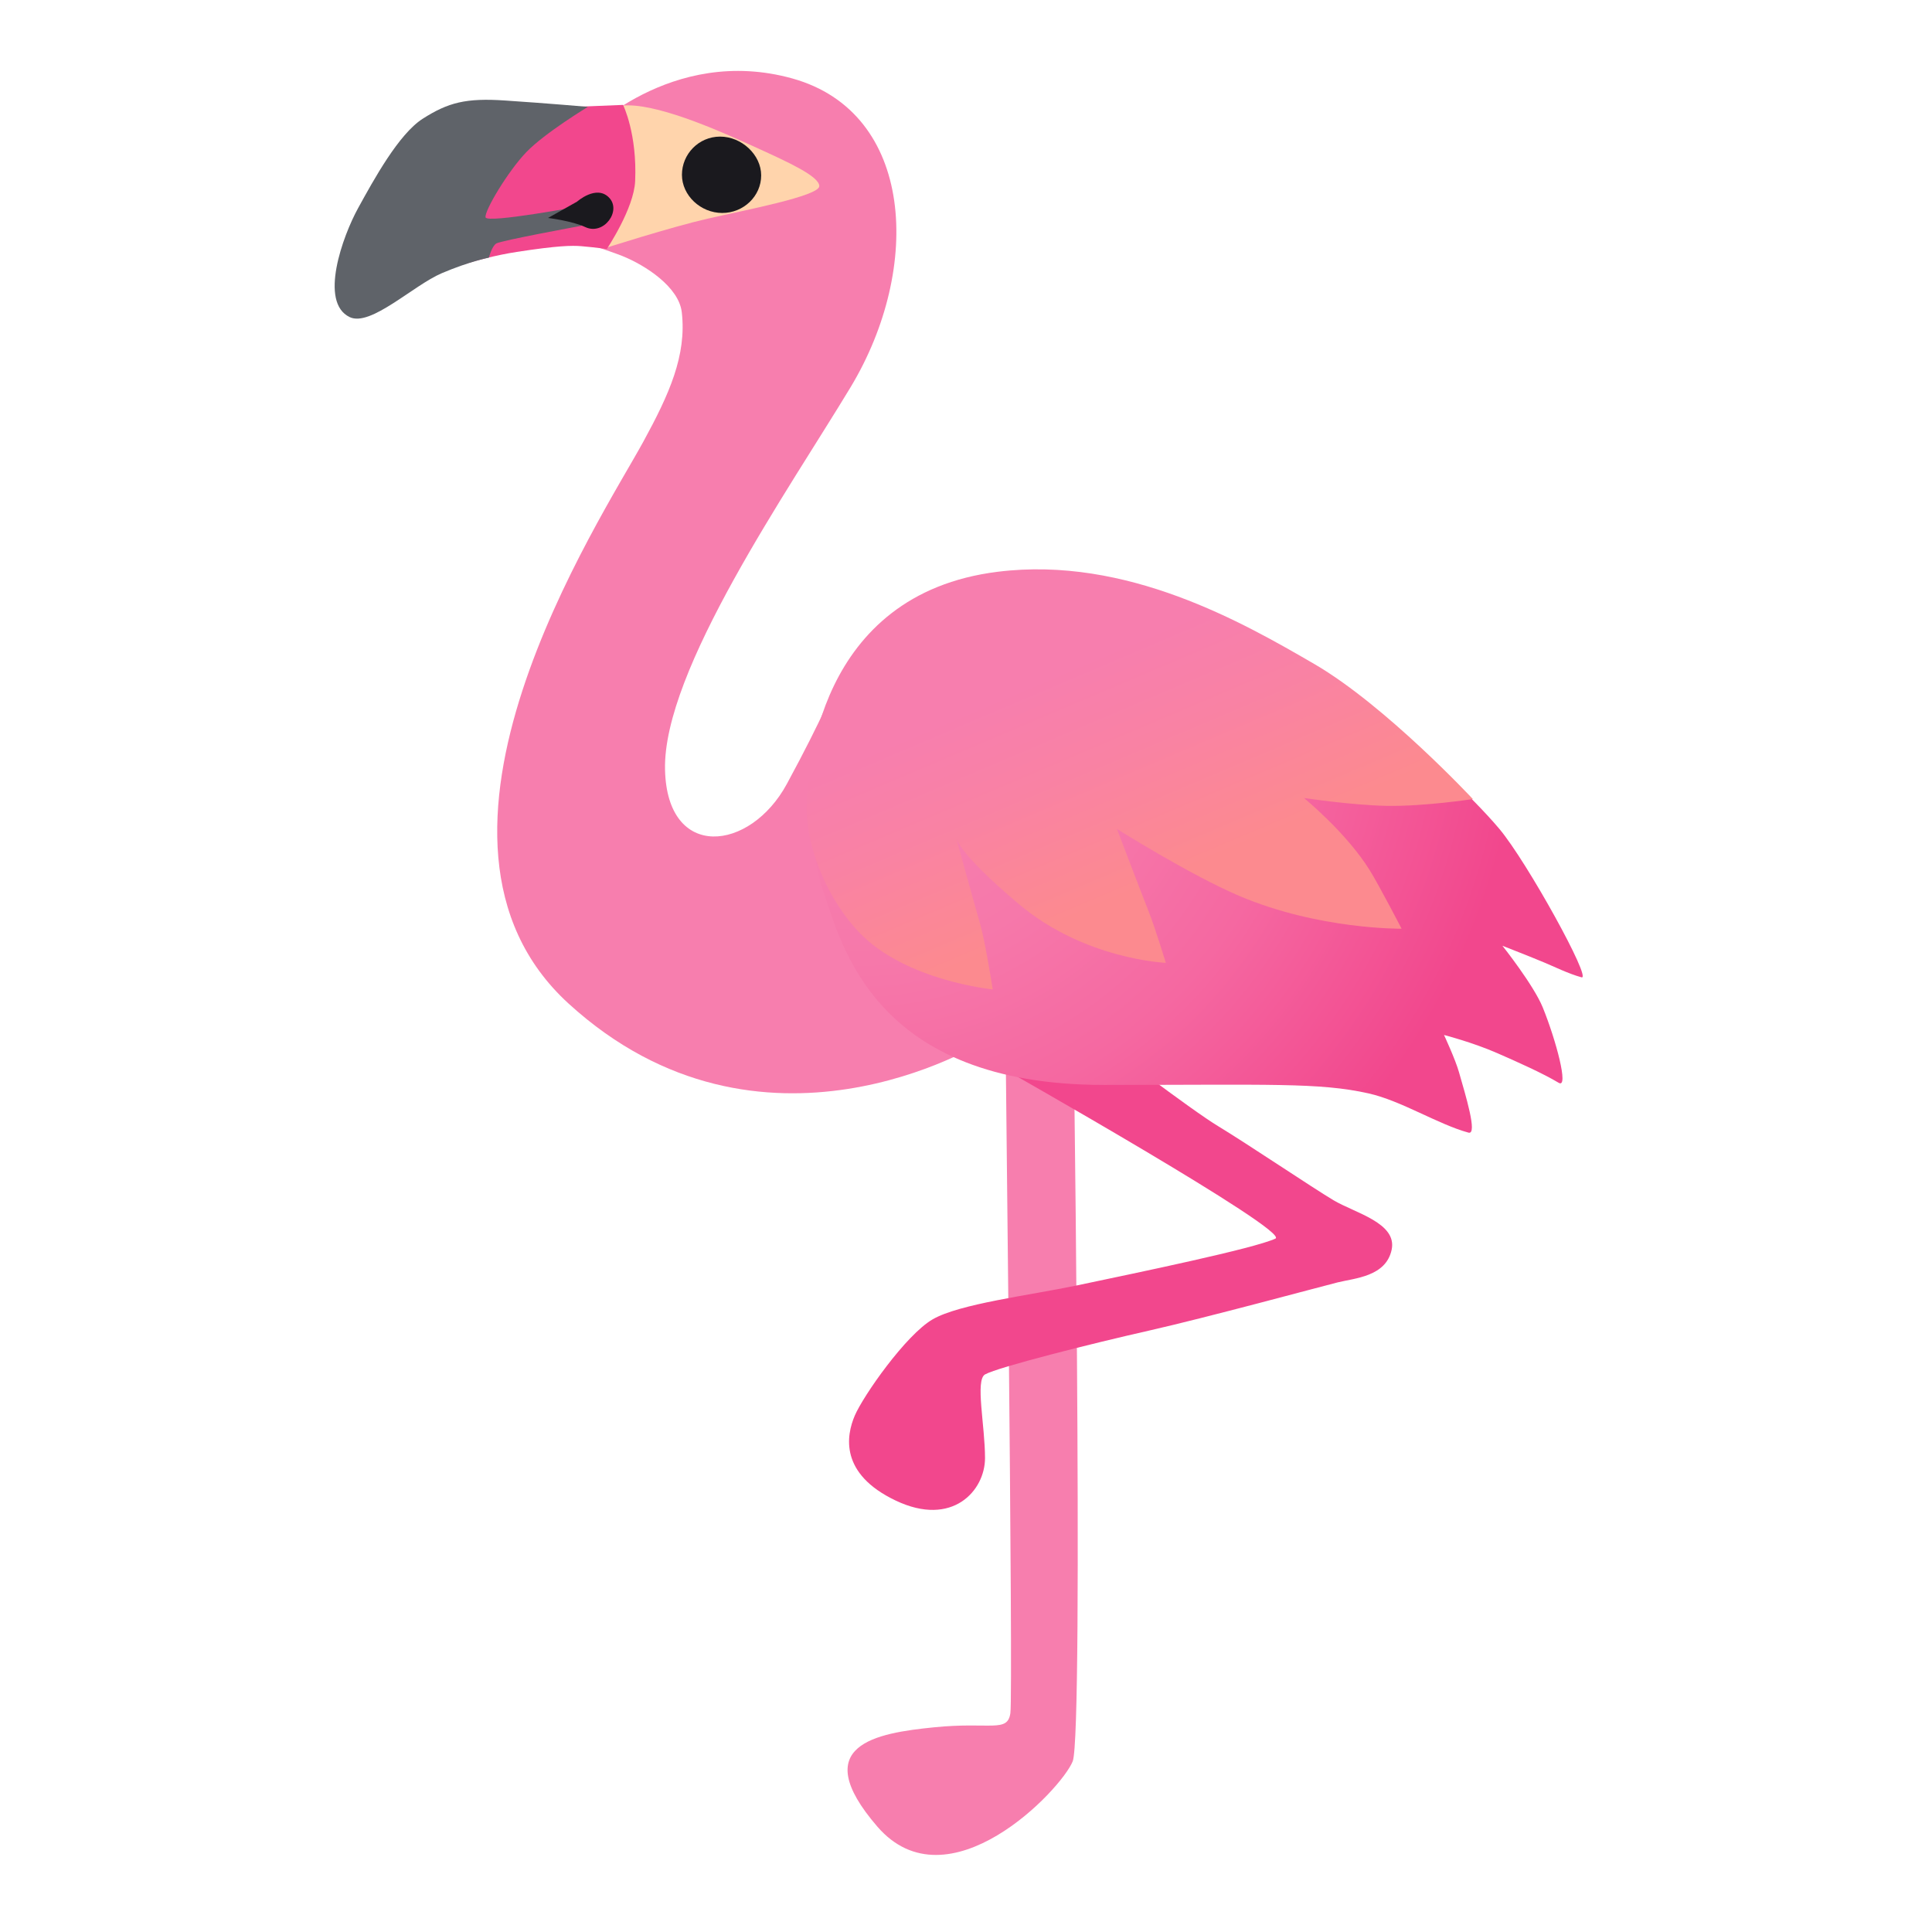
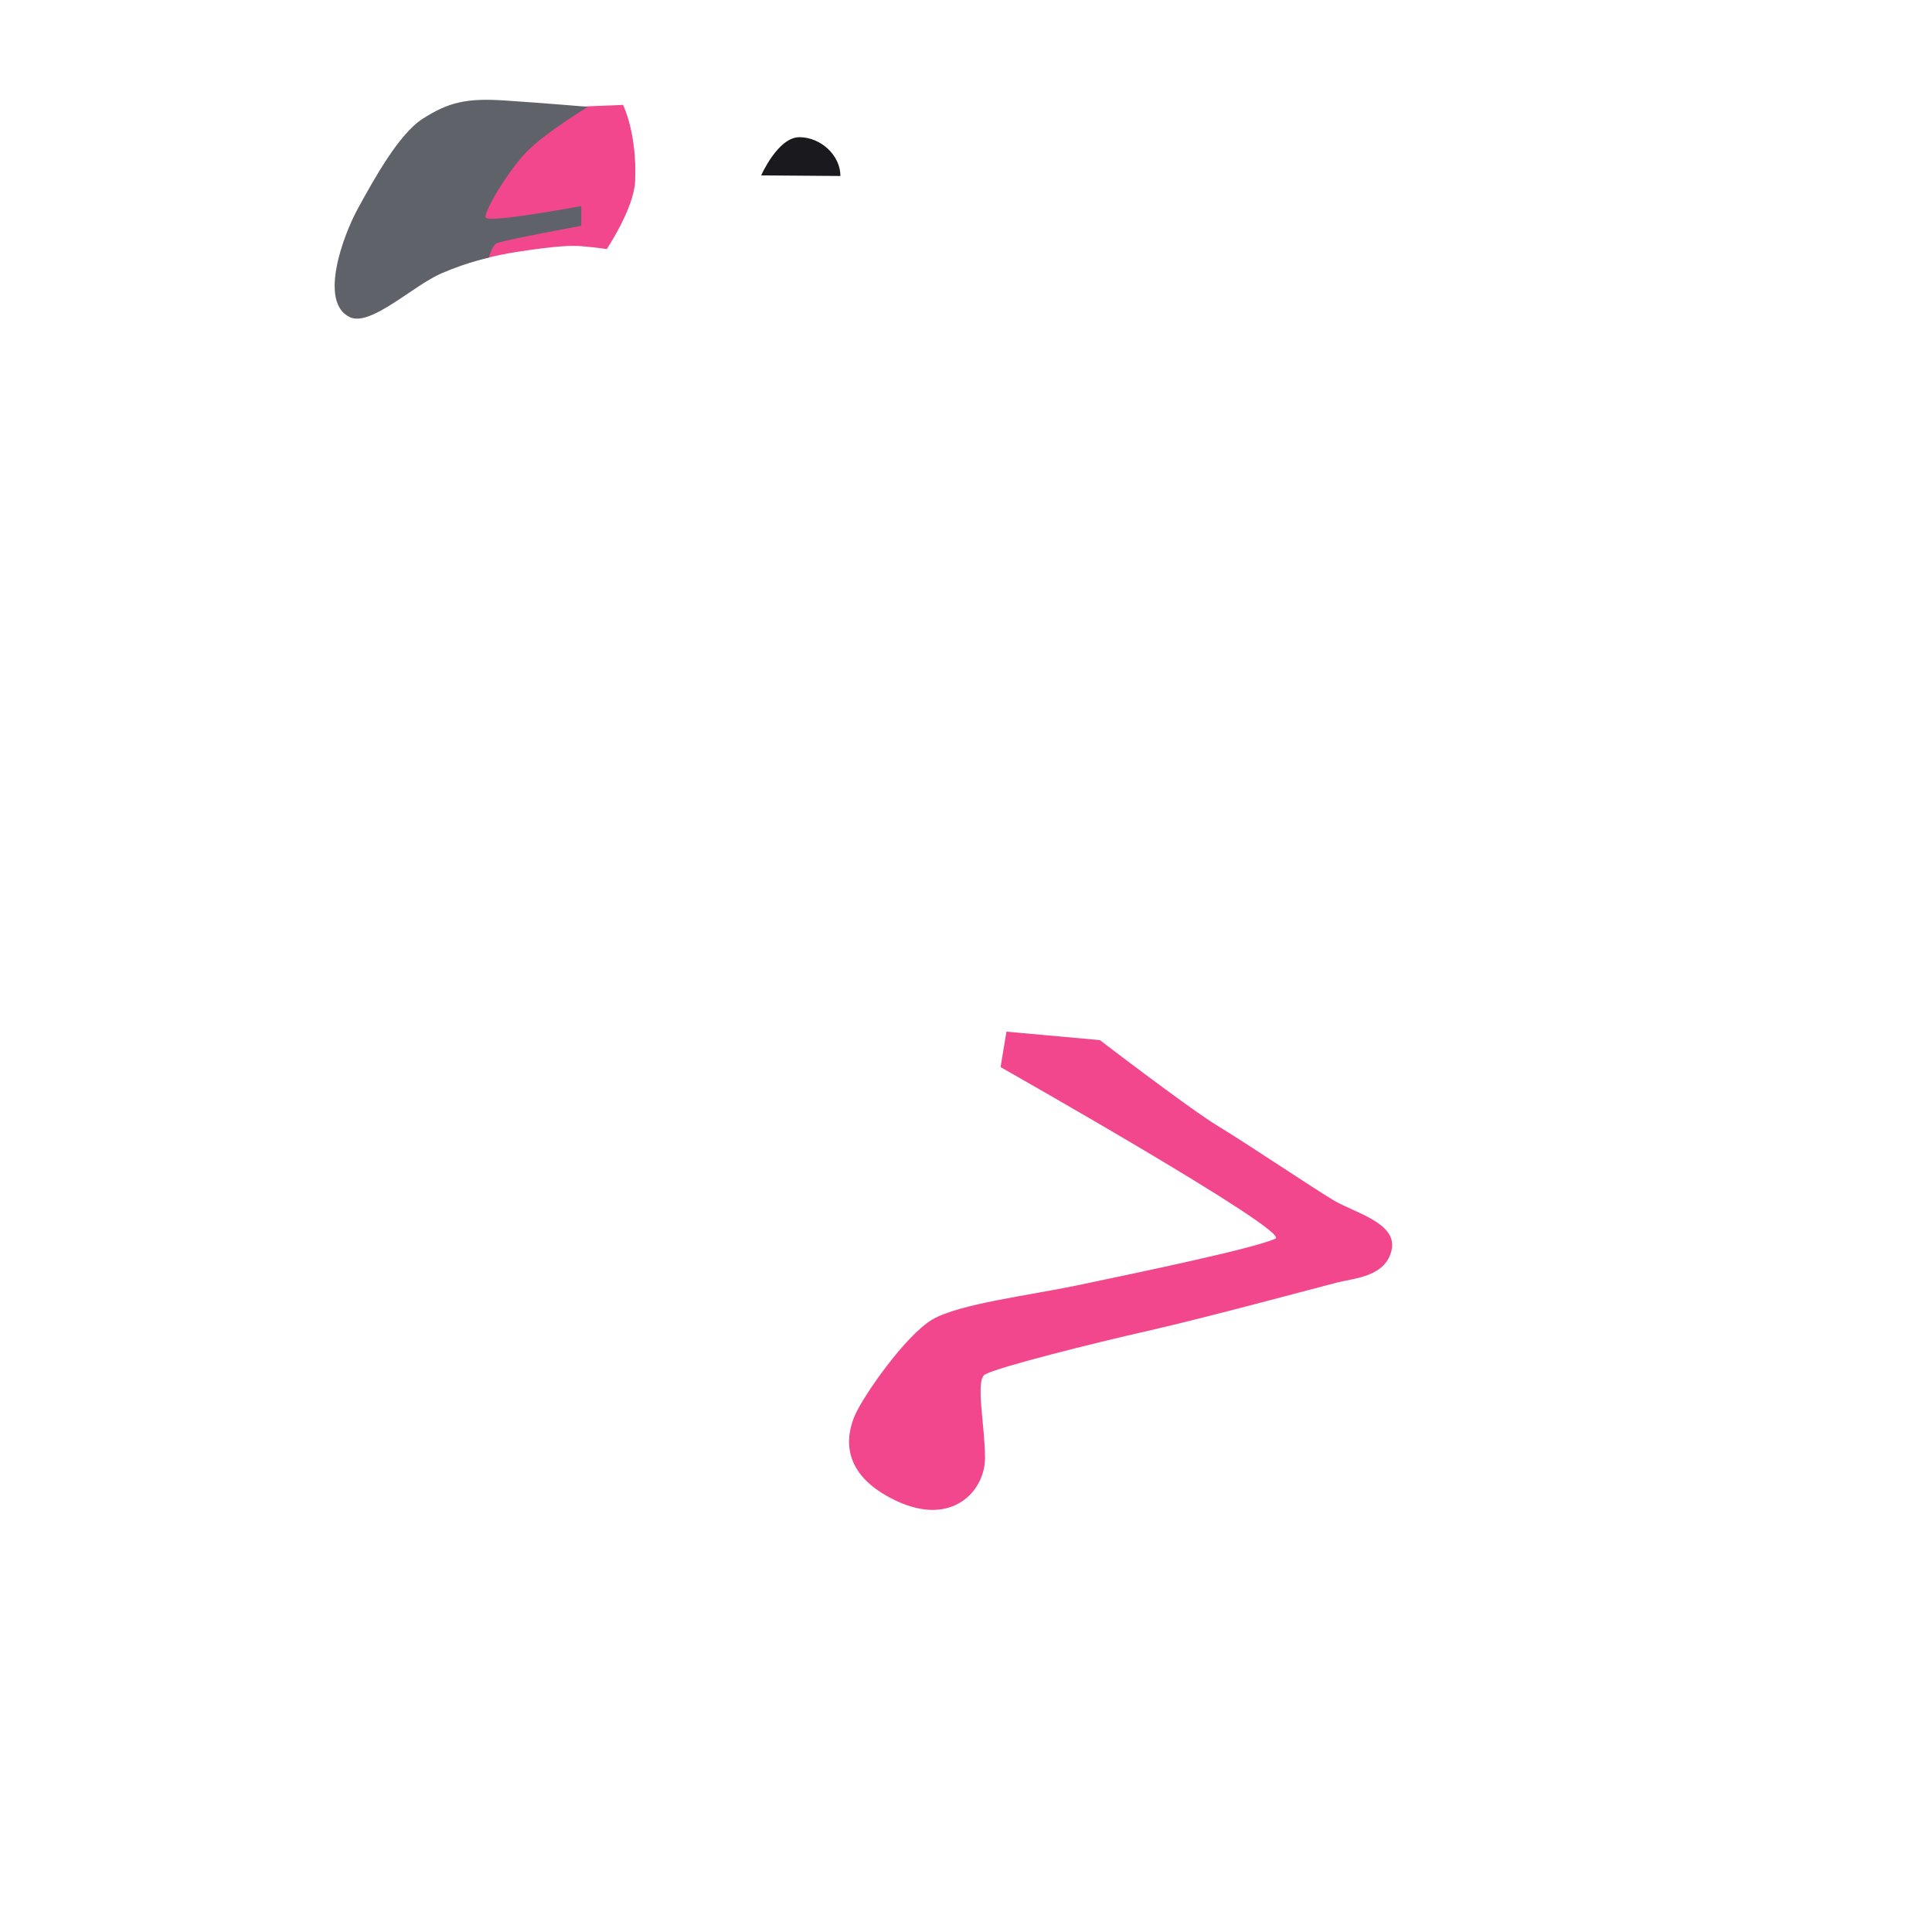
<svg xmlns="http://www.w3.org/2000/svg" style="enable-background:new 0 0 128 128" viewBox="0 0 128 128" xml:space="preserve">
-   <path d="m66.57 64.7 4.5-.38s.75 50.49 0 52.37c-.75 1.88-8.26 9.76-12.95 4.32-4.69-5.44 0-6.19 3.75-6.57 3.75-.38 4.88.38 5.07-.94.2-1.31-.37-48.8-.37-48.8zM38.7 9s5.73-6.05 13.8-3.8 8.63 12.53 3.85 20.46C52.26 32.44 43.9 44.42 44.06 51c.14 6.03 5.63 5.44 8.07.94 2.44-4.5 3.21-6.52 3.21-6.52l9.71 23.65s-14.62 9.07-27.38-2.58c-11.92-10.89 2.11-32.01 4.97-37.26 1.69-3.1 2.86-5.68 2.53-8.54-.19-1.68-2.42-3.12-3.94-3.73-1.46-.58-9.5-3.19-9.5-3.19L38.7 9z" style="fill:#f77eae" />
  <path d="M66.29 70.7S85.52 81.58 84.5 82.06c-1.41.66-9.1 2.25-13.14 3.1-3.21.67-7.79 1.22-9.57 2.25s-4.6 5.07-5.16 6.38c-.56 1.31-1.03 3.85 2.72 5.63 3.75 1.78 5.91-.66 5.91-2.82s-.66-5.16 0-5.54c.87-.49 7.13-2.06 10.89-2.91s11.36-2.91 12.48-3.19c1.13-.28 3.19-.38 3.57-2.16s-2.44-2.44-3.85-3.28-5.73-3.75-7.6-4.88c-1.88-1.13-7.88-5.73-7.88-5.73l-6.19-.56-.39 2.35z" style="fill:#f2478d" />
-   <path d="M38.7 7.54s.56-.56 2.91-.56 6.48 1.88 8.54 2.82c2.06.94 4.13 1.88 4.13 2.53 0 .66-4.97 1.6-7.41 2.16-2.44.56-6.85 1.97-6.85 1.97l-6.01-5.35 4.69-3.57z" style="fill:#ffd4ac" />
-   <path d="M50.43 11.62c0 1.37-1.16 2.49-2.58 2.49-1.43 0-2.67-1.16-2.67-2.53s1.11-2.53 2.53-2.53 2.72 1.2 2.72 2.57z" style="fill:#1a191e" />
+   <path d="M50.43 11.62s1.11-2.53 2.53-2.53 2.72 1.2 2.72 2.57z" style="fill:#1a191e" />
  <path d="m41.28 6.95-5.16.21-7.09 7.88-.19 3.1s2.67-1.03 5.4-1.45c2.72-.42 3.65-.43 4.27-.38 1.03.09 1.69.19 1.69.19s1.8-2.68 1.88-4.5c.14-3.15-.8-5.05-.8-5.05z" style="fill:#f2478d" />
  <path d="M28 7.87c-1.59 1.02-3.24 4.04-4.27 5.91s-2.61 6.25-.56 7.23c1.38.66 4.22-2.11 6.1-2.91 1.83-.78 3.12-1.03 3.12-1.03s.19-.75.49-.94 5.63-1.17 5.63-1.17v-1.31s-6.24 1.17-6.34.75c-.09-.42 1.48-3.05 2.7-4.32 1.22-1.27 4.08-3 4.08-3s-2.6-.23-5.47-.42c-2.61-.18-3.79.13-5.48 1.21z" style="fill:#5f6369" />
-   <path d="m36.31 14.44 1.92-1.08s1.27-1.13 2.11-.28c.87.87-.33 2.53-1.55 1.97-.9-.42-2.48-.61-2.48-.61z" style="fill:#1a191e" />
  <radialGradient id="a" cx="56.959" cy="45.199" r="52.142" gradientUnits="userSpaceOnUse">
    <stop offset=".195" style="stop-color:#f77eae" />
    <stop offset=".354" style="stop-color:#f678aa" />
    <stop offset=".564" style="stop-color:#f568a1" />
    <stop offset=".801" style="stop-color:#f24c90" />
    <stop offset=".842" style="stop-color:#f2478d" />
  </radialGradient>
-   <path d="M54.49 58.86c1.27 3.8 3.45 13.02 18.65 13.02 10.98 0 14.27-.17 17.53.56 2.18.49 4.58 2.04 6.62 2.6.63.17-.21-2.53-.63-4.01-.24-.85-.99-2.46-.99-2.46s1.9.49 3.52 1.2c1.33.58 3.03 1.34 4.08 1.97.69.41-.19-2.86-1.06-5-.61-1.49-2.67-4.08-2.67-4.08s1.97.77 2.82 1.13c.51.21 1.57.73 2.42.96.72.2-3.61-7.65-5.44-9.83s-5.7-5.77-7.53-6.9c-1.83-1.13-15.98-.84-15.98-.84l-20.98 1.06c-.01-.01-1.98 5.76-.36 10.62z" style="fill:url(#a)" />
  <linearGradient id="b" x1="69.227" x2="81.181" y1="39.489" y2="67.652" gradientUnits="userSpaceOnUse">
    <stop offset=".162" style="stop-color:#f77eae" />
    <stop offset=".37" style="stop-color:#f982a4" />
    <stop offset=".664" style="stop-color:#fc8a8f" />
  </linearGradient>
-   <path d="M66.11 37.88c8.55-1.06 16.26 3.38 20.98 6.12 4.72 2.75 10.49 8.94 10.49 8.94s-3.26.5-5.75.45c-2.3-.05-5.44-.52-5.44-.52s2.82 2.3 4.36 4.79c.59.94 2.11 3.87 2.11 3.87s-5.49.07-10.77-2.18C78.87 57.98 74 54.92 74 54.92s1.69 4.43 2.11 5.49c.42 1.06 1.13 3.38 1.13 3.38s-5.35-.21-9.71-3.87c-4.36-3.66-4.22-4.55-4.22-4.55s1.27 4.62 1.62 5.82.84 4.36.84 4.36-5.8-.56-8.87-3.8c-2.02-2.13-3.38-5.35-3.45-7.95-.09-2.62.69-14.44 12.66-15.92z" style="fill:url(#b)" />
</svg>